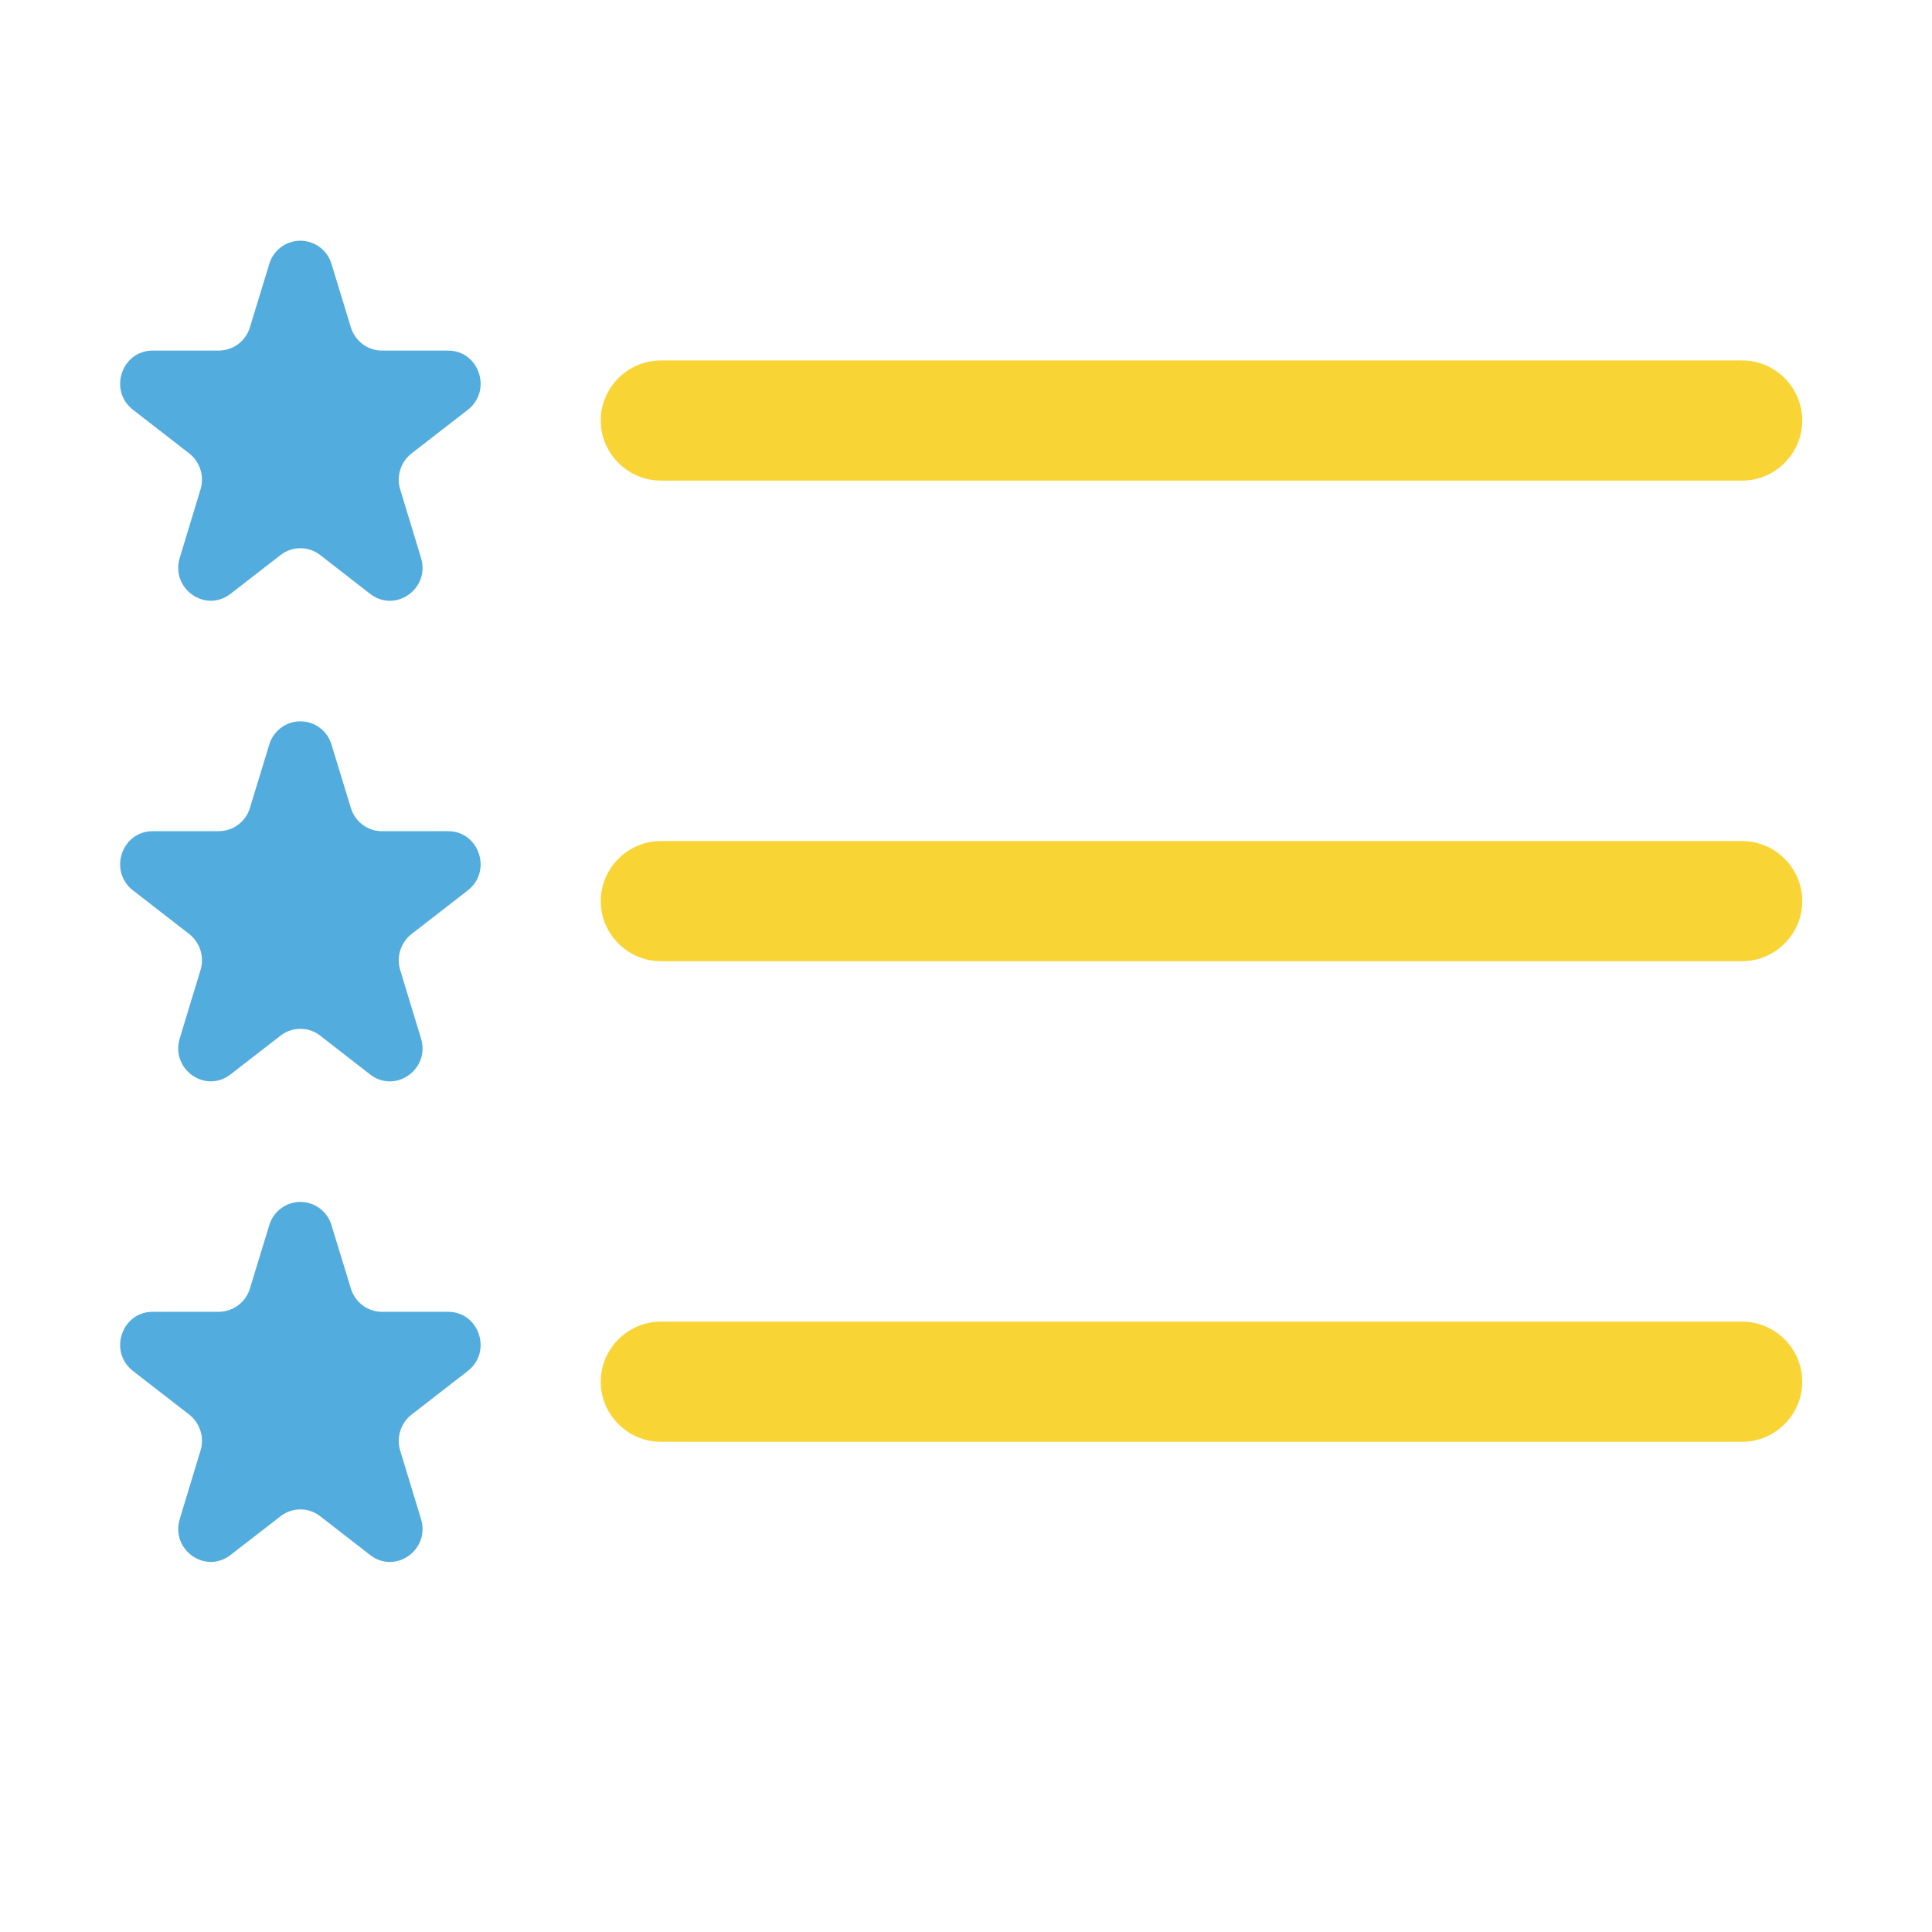
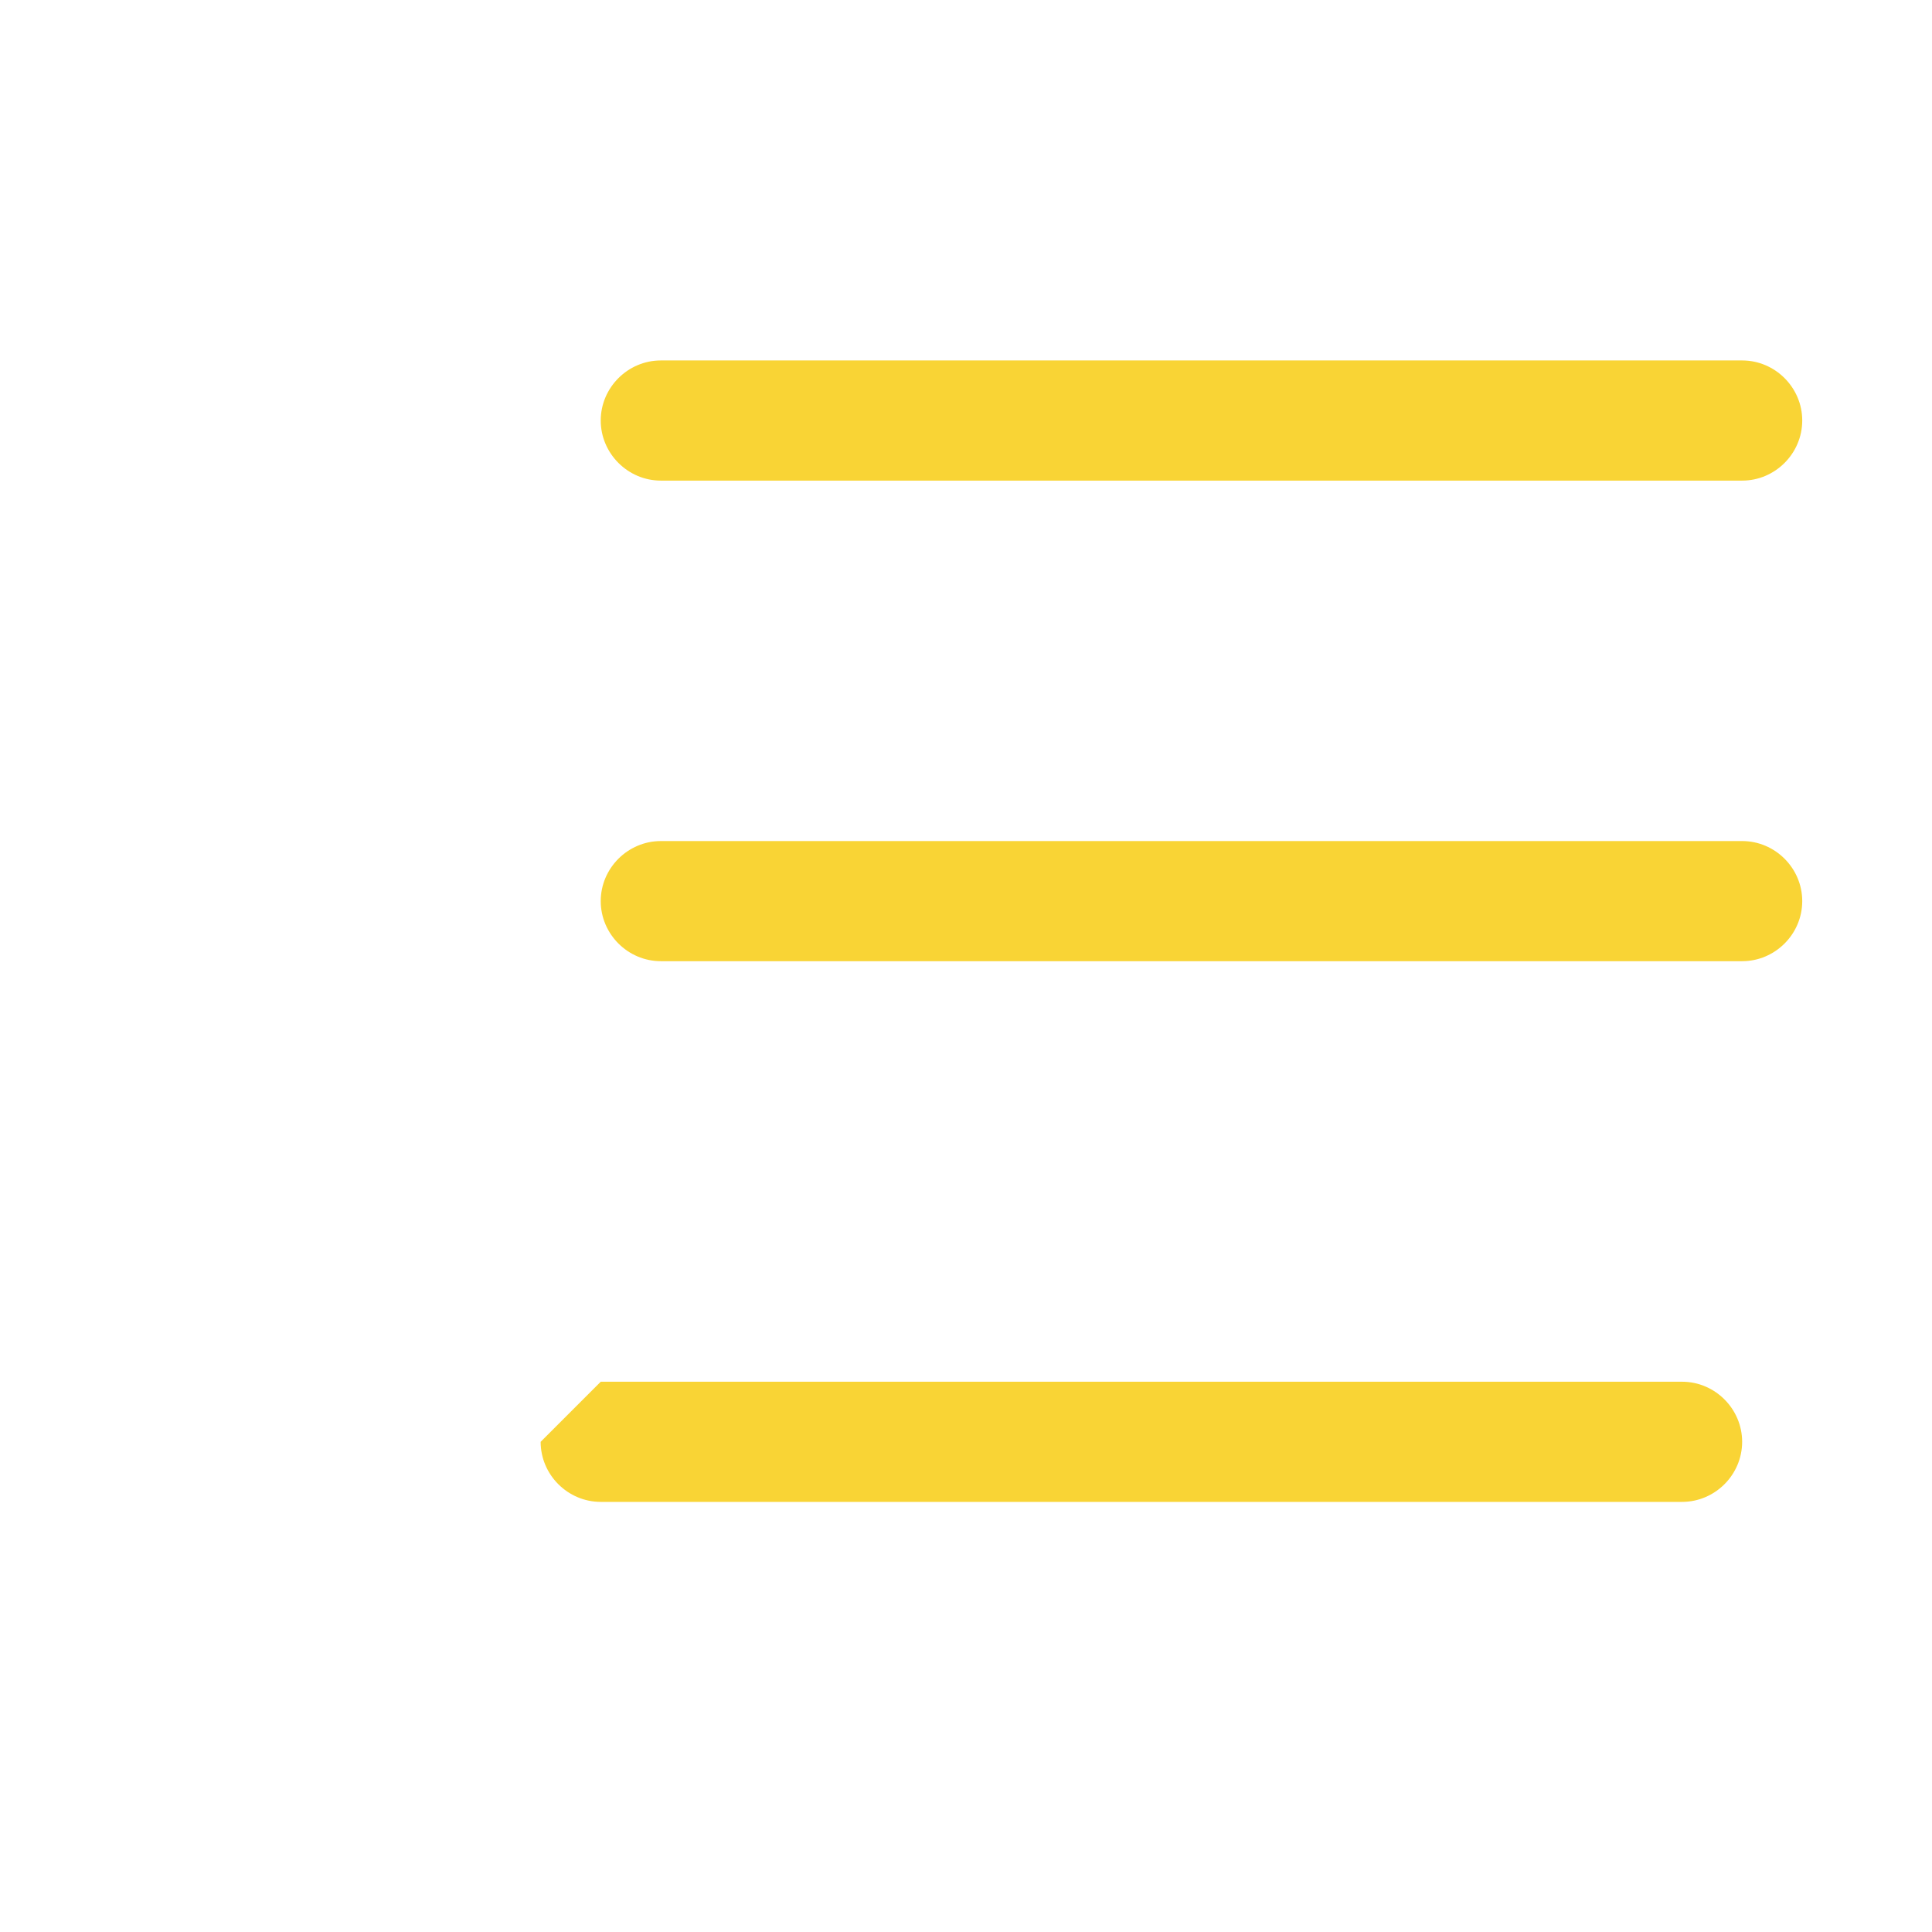
<svg xmlns="http://www.w3.org/2000/svg" width="100%" height="100%" viewBox="0 0 67 67" version="1.1" xml:space="preserve" style="fill-rule:evenodd;clip-rule:evenodd;stroke-linejoin:round;stroke-miterlimit:2;">
-   <path d="M20.833,47.917c0,-1.143 0.941,-2.084 2.084,-2.084l37.5,0c1.143,0 2.083,0.941 2.083,2.084c0,1.143 -0.94,2.083 -2.083,2.083l-37.5,0c-1.143,0 -2.084,-0.94 -2.084,-2.083Zm0,-16.667c0,-1.143 0.941,-2.083 2.084,-2.083l37.5,-0c1.143,-0 2.083,0.94 2.083,2.083c0,1.143 -0.94,2.083 -2.083,2.083l-37.5,0c-1.143,0 -2.084,-0.94 -2.084,-2.083Zm0,-16.667c0,-1.143 0.941,-2.083 2.084,-2.083l37.5,0c1.143,0 2.083,0.94 2.083,2.083c0,1.143 -0.94,2.084 -2.083,2.084l-37.5,-0c-1.143,-0 -2.084,-0.941 -2.084,-2.084Z" style="fill:#f9d435;" />
-   <path d="M9.342,9.142c0.145,-0.471 0.582,-0.794 1.075,-0.794c0.492,0 0.93,0.323 1.075,0.794l0.675,2.208c0.146,0.479 0.583,0.808 1.075,0.808l2.296,0c1.079,0 1.541,1.388 0.683,2.055l-1.95,1.512c-0.377,0.294 -0.533,0.793 -0.392,1.25l0.721,2.371c0.325,1.067 -0.887,1.925 -1.762,1.25l-1.738,-1.35c-0.401,-0.312 -0.966,-0.312 -1.367,-0l-1.737,1.346c-0.875,0.679 -2.083,-0.179 -1.763,-1.246l0.721,-2.375c0.139,-0.455 -0.017,-0.952 -0.391,-1.246l-1.95,-1.513c-0.859,-0.666 -0.396,-2.054 0.683,-2.054l2.292,0c0.497,-0.001 0.937,-0.331 1.079,-0.808l0.675,-2.208Zm-0,16.666c0.145,-0.47 0.582,-0.793 1.075,-0.793c0.492,-0 0.93,0.323 1.075,0.793l0.675,2.209c0.146,0.479 0.583,0.808 1.075,0.808l2.296,0c1.079,0 1.541,1.388 0.683,2.054l-1.95,1.513c-0.377,0.294 -0.533,0.793 -0.392,1.25l0.721,2.371c0.325,1.062 -0.887,1.925 -1.762,1.25l-1.738,-1.35c-0.401,-0.312 -0.966,-0.312 -1.367,-0l-1.737,1.345c-0.875,0.68 -2.083,-0.179 -1.763,-1.245l0.721,-2.375c0.139,-0.456 -0.017,-0.953 -0.391,-1.246l-1.95,-1.513c-0.859,-0.666 -0.396,-2.054 0.683,-2.054l2.292,0c0.497,-0.002 0.937,-0.331 1.079,-0.808l0.675,-2.209Zm-0,16.667c0.145,-0.47 0.582,-0.793 1.075,-0.793c0.492,-0 0.93,0.323 1.075,0.793l0.675,2.208c0.146,0.48 0.583,0.809 1.075,0.809l2.296,-0c1.079,-0 1.541,1.387 0.683,2.054l-1.95,1.512c-0.377,0.295 -0.533,0.794 -0.392,1.25l0.721,2.371c0.325,1.063 -0.887,1.925 -1.762,1.25l-1.738,-1.35c-0.401,-0.312 -0.966,-0.312 -1.367,0l-1.737,1.346c-0.875,0.679 -2.083,-0.179 -1.763,-1.246l0.721,-2.375c0.139,-0.455 -0.017,-0.952 -0.391,-1.246l-1.95,-1.512c-0.859,-0.667 -0.396,-2.054 0.683,-2.054l2.292,-0c0.497,-0.002 0.937,-0.332 1.079,-0.809l0.675,-2.208Z" style="fill:#52acdd;fill-rule:nonzero;" />
+   <path d="M20.833,47.917l37.5,0c1.143,0 2.083,0.941 2.083,2.084c0,1.143 -0.94,2.083 -2.083,2.083l-37.5,0c-1.143,0 -2.084,-0.94 -2.084,-2.083Zm0,-16.667c0,-1.143 0.941,-2.083 2.084,-2.083l37.5,-0c1.143,-0 2.083,0.94 2.083,2.083c0,1.143 -0.94,2.083 -2.083,2.083l-37.5,0c-1.143,0 -2.084,-0.94 -2.084,-2.083Zm0,-16.667c0,-1.143 0.941,-2.083 2.084,-2.083l37.5,0c1.143,0 2.083,0.94 2.083,2.083c0,1.143 -0.94,2.084 -2.083,2.084l-37.5,-0c-1.143,-0 -2.084,-0.941 -2.084,-2.084Z" style="fill:#f9d435;" />
</svg>